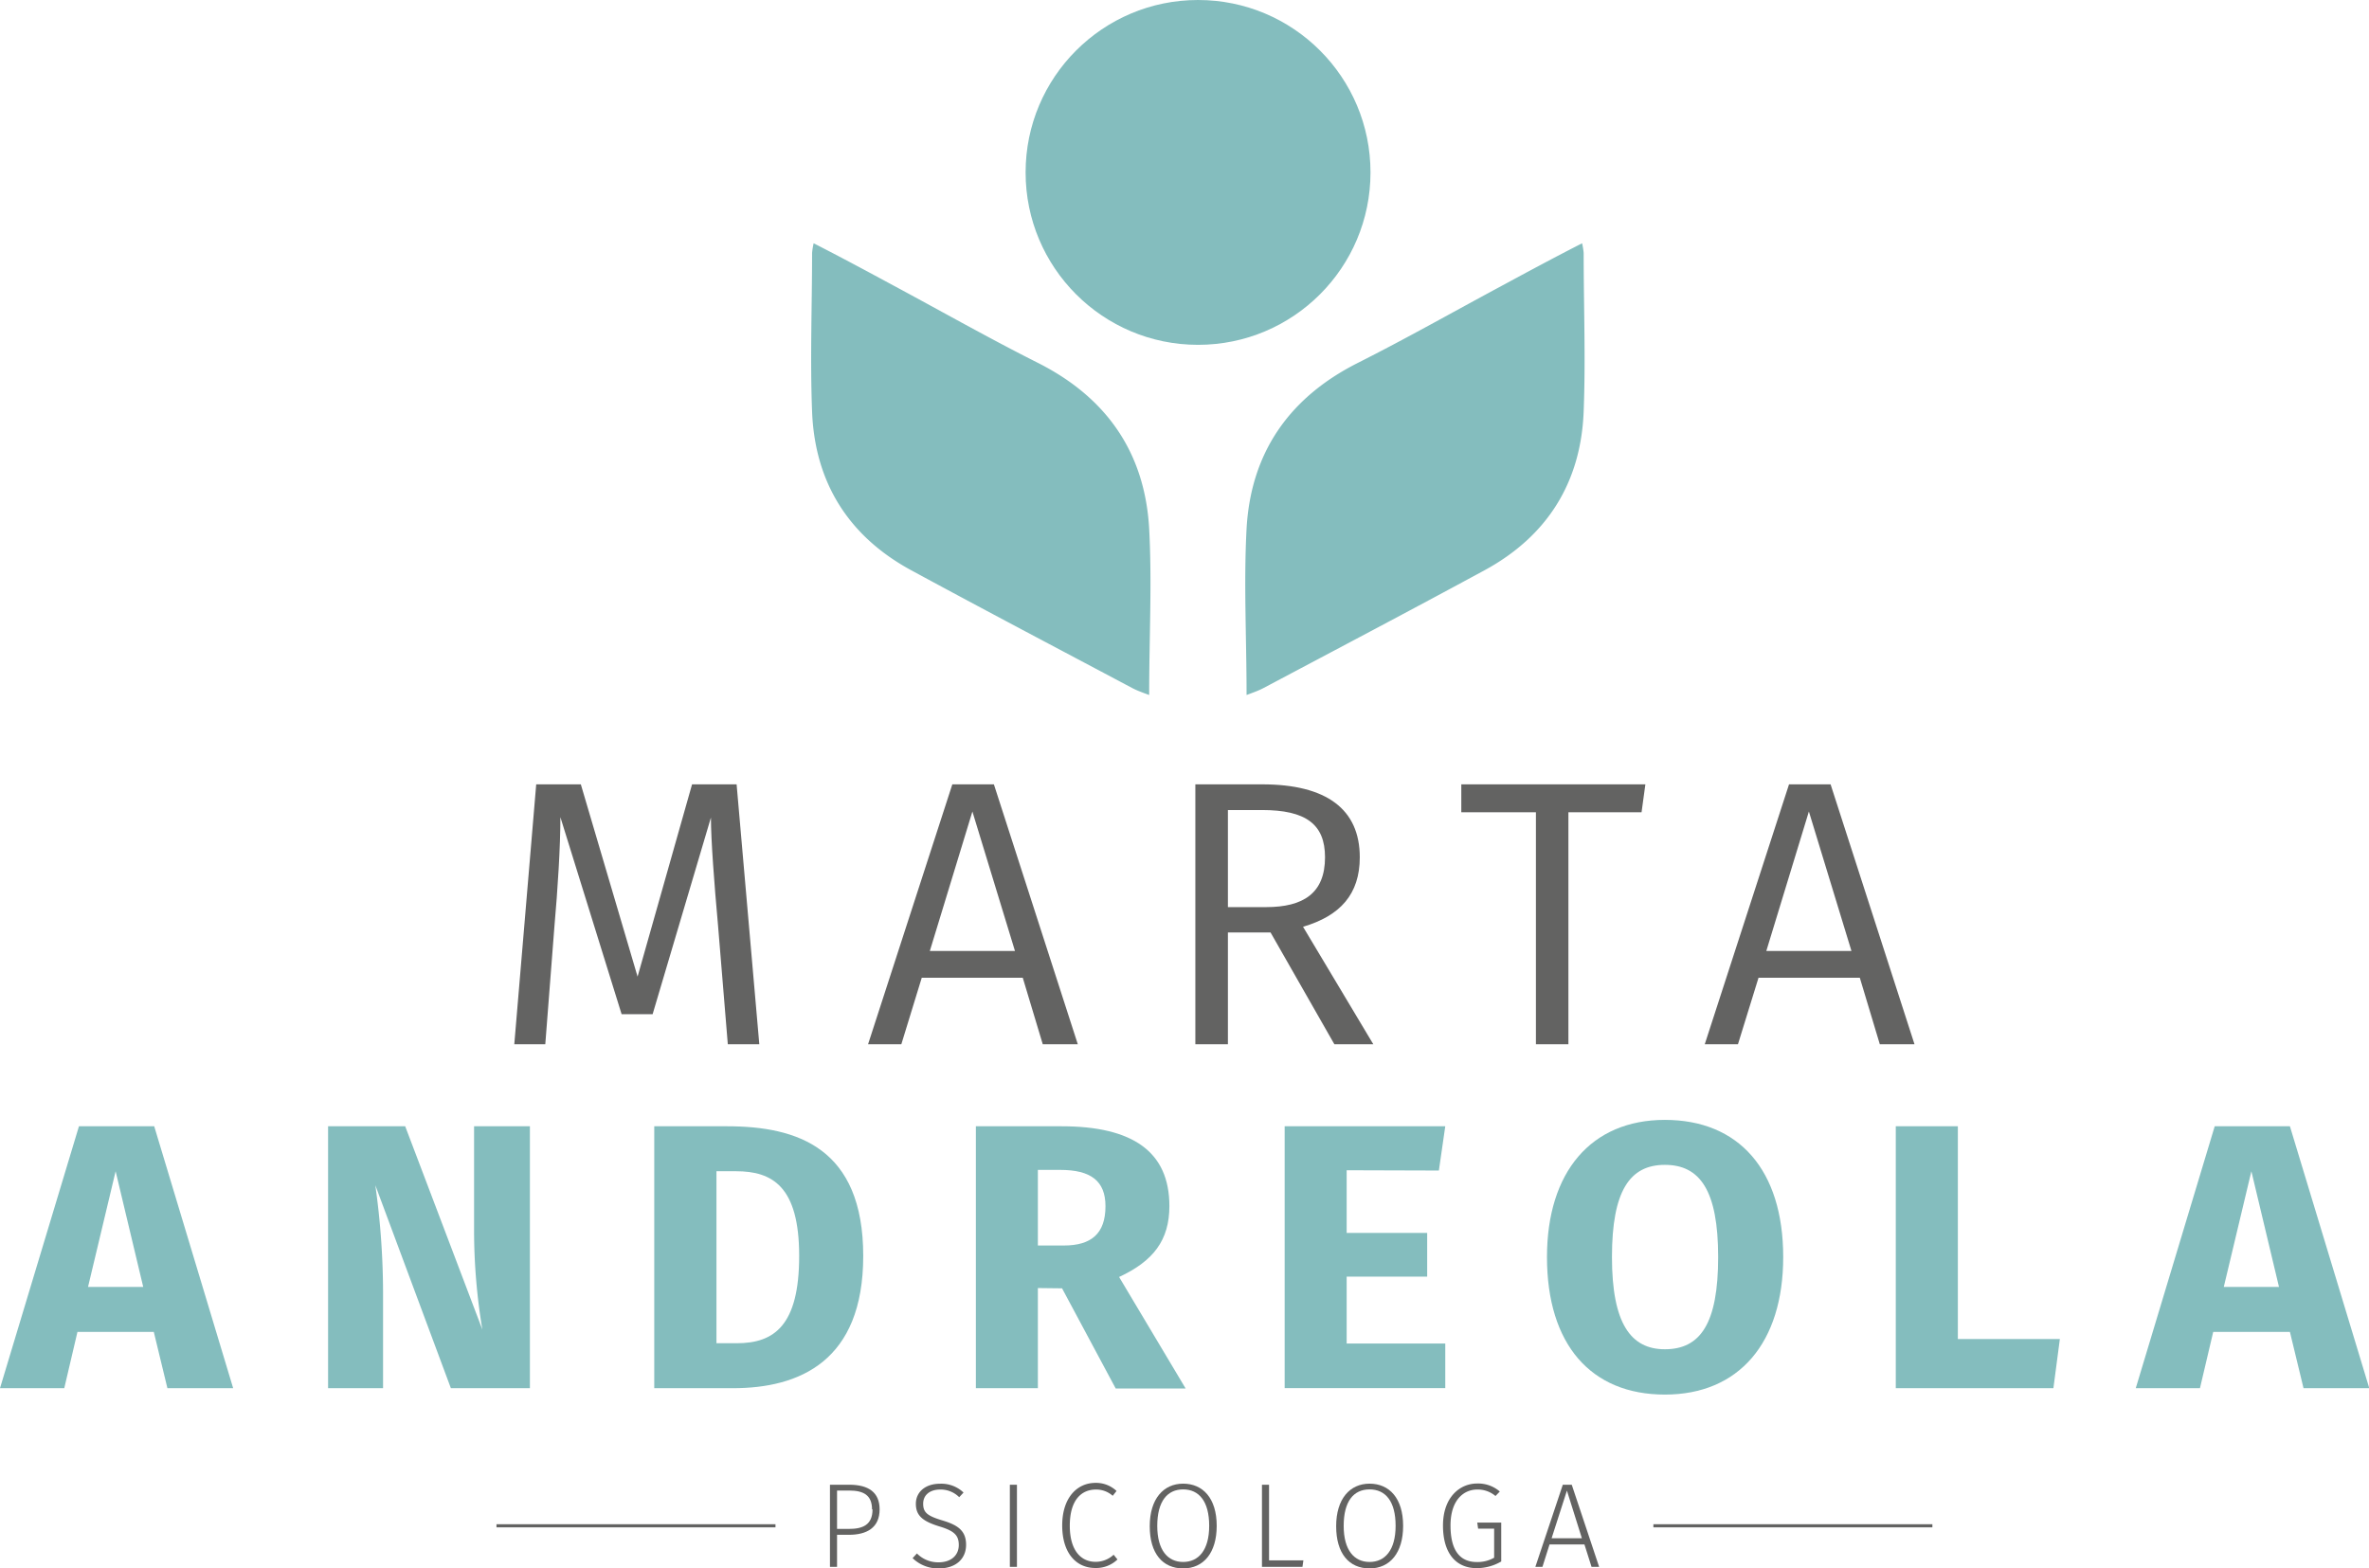
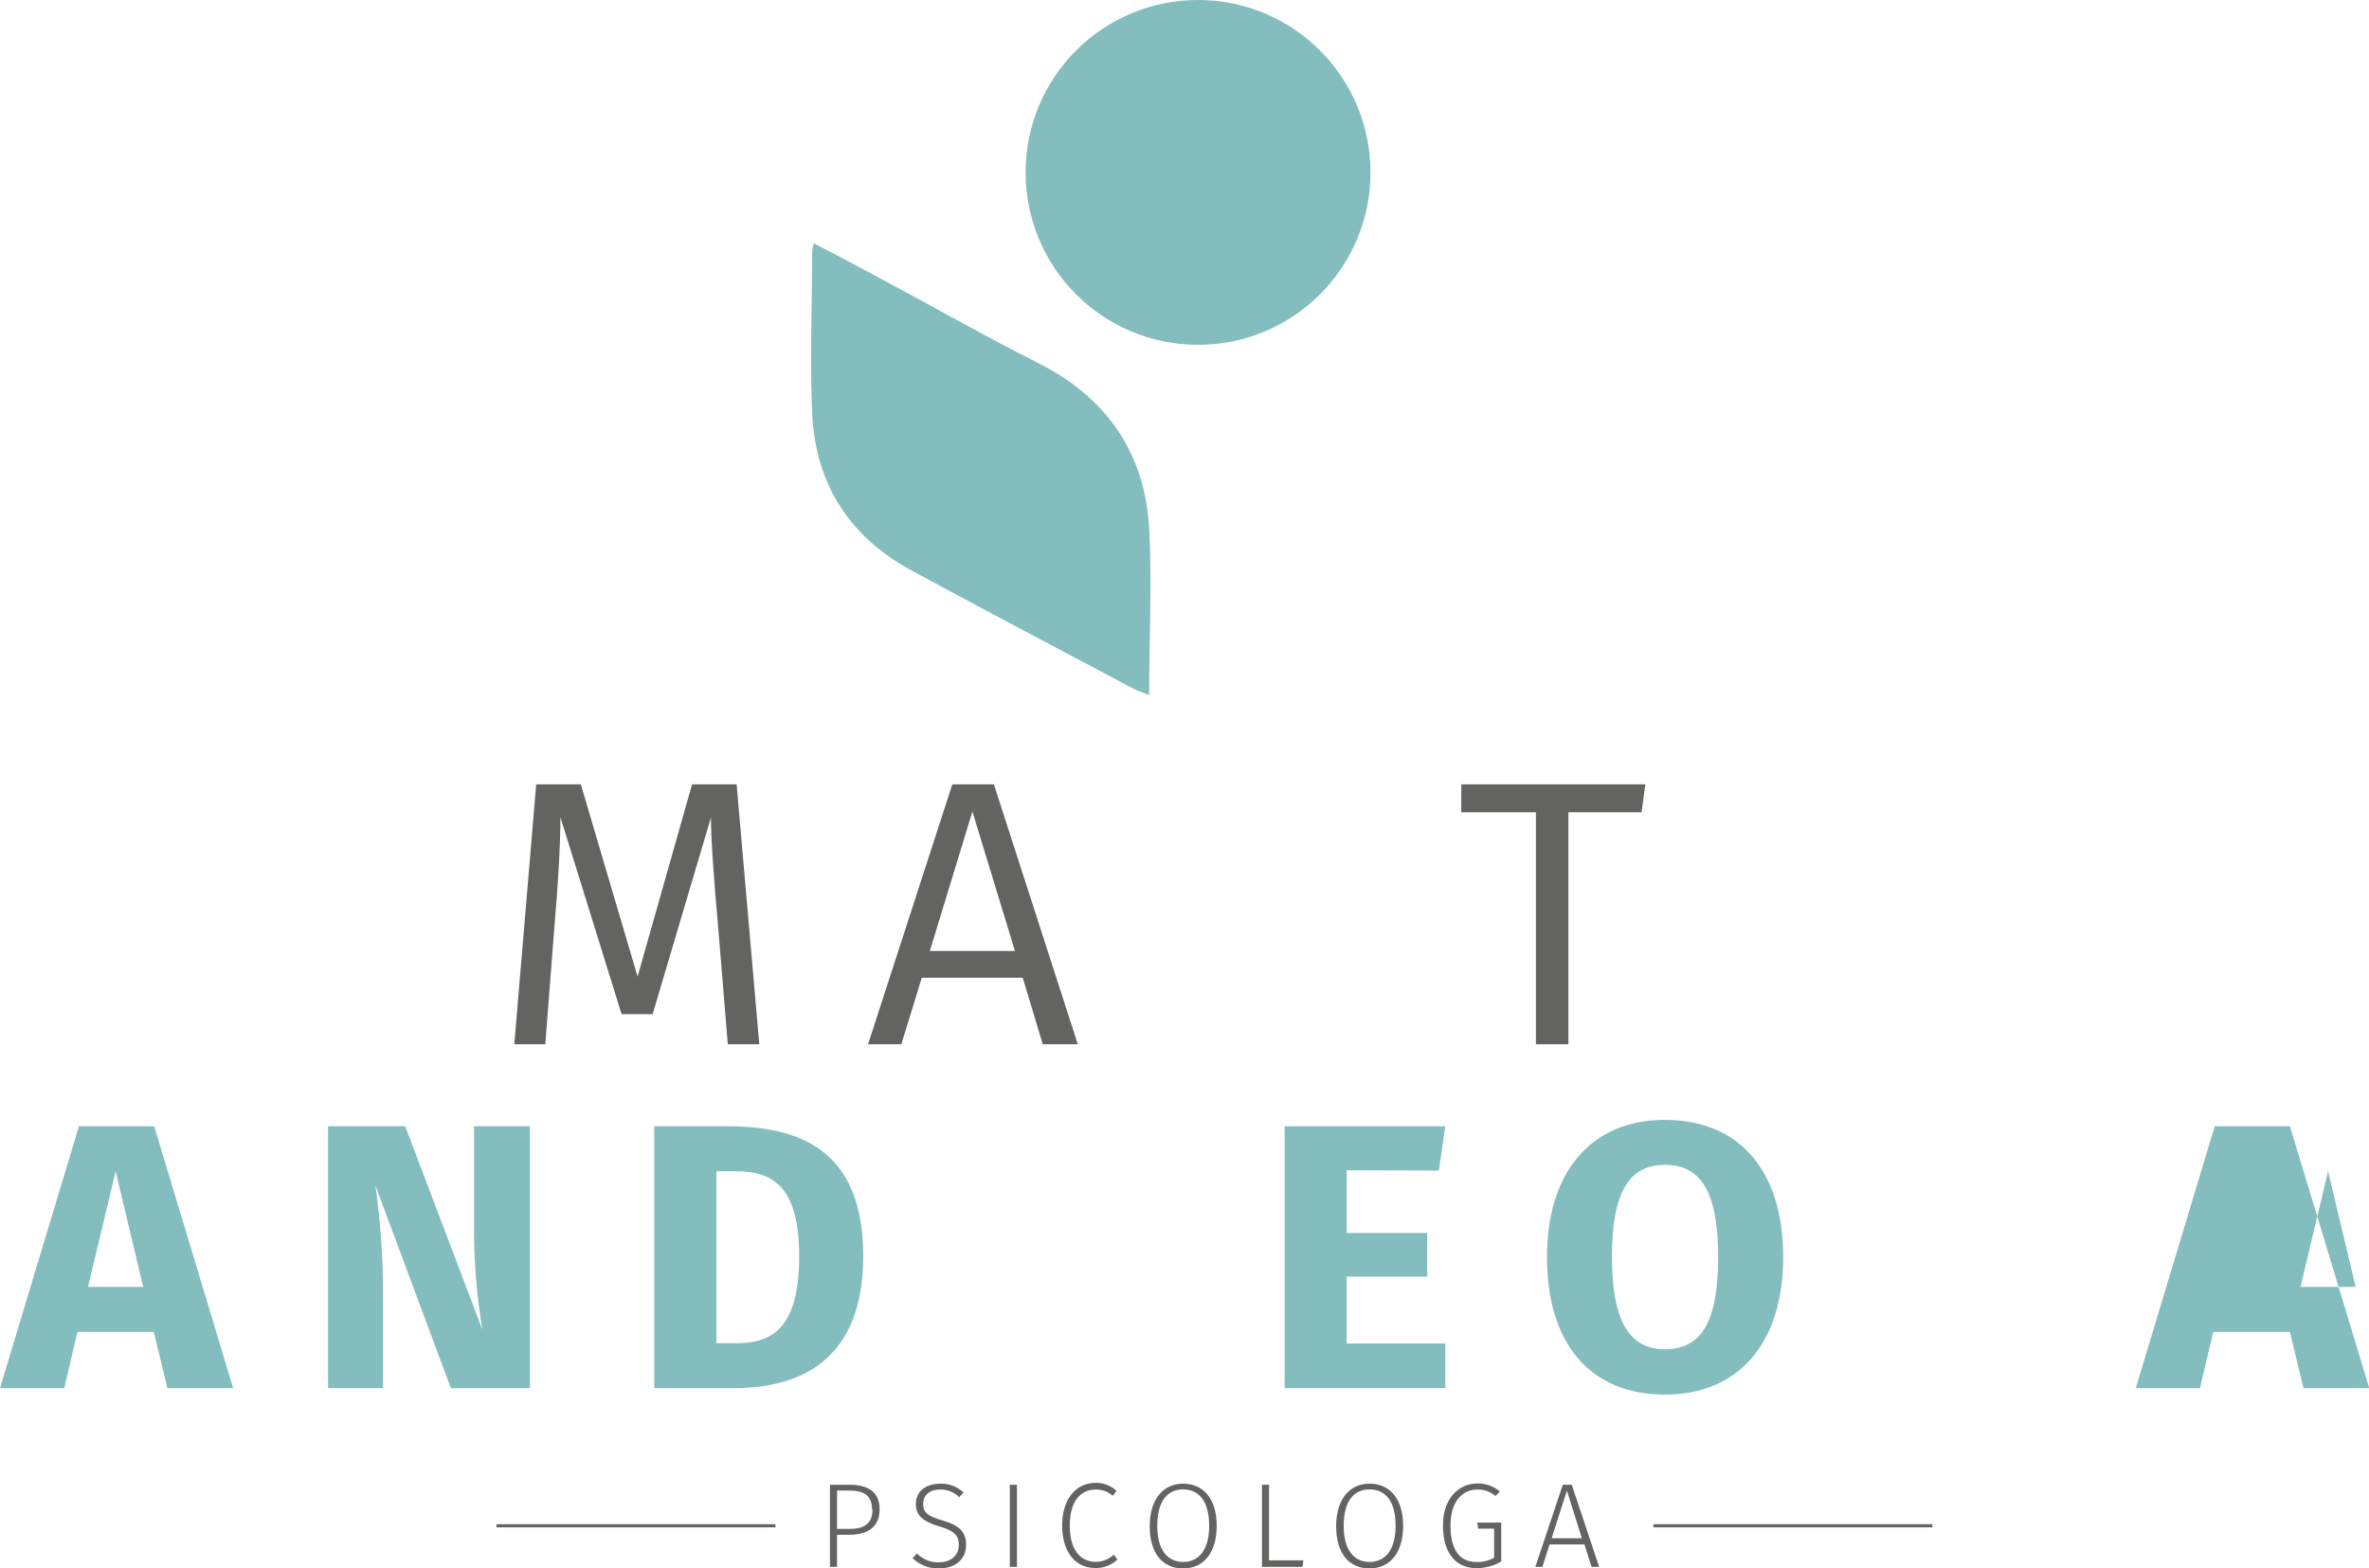
<svg xmlns="http://www.w3.org/2000/svg" viewBox="0 0 333.96 221.1">
  <defs>
    <style>
      .cls-1 {
        fill: #84bdbe;
      }

      .cls-2 {
        fill: #636362;
      }
    </style>
  </defs>
  <g id="Livello_2" data-name="Livello 2">
    <g id="Livello_1-2" data-name="Livello 1">
      <g>
        <path class="cls-1" d="M162,98c0-8.11.41-15.8,0-23.45-.6-10.72-6-18.5-15.67-23.38-6.86-3.45-13.54-7.24-20.3-10.87-3.7-2-7.41-4-11.33-6a10,10,0,0,0-.22,1.37c0,7.45-.29,14.91,0,22.35.38,10,5.14,17.6,14,22.4,10.33,5.6,20.73,11.07,31.11,16.58.7.37,1.45.64,2.43,1Z" />
-         <path class="cls-1" d="M175.73,98c0-8.11-.41-15.8,0-23.45.6-10.72,6-18.5,15.68-23.38,6.85-3.45,13.53-7.24,20.29-10.87,3.7-2,7.41-4,11.33-6a10,10,0,0,1,.22,1.37c0,7.45.29,14.91,0,22.35-.38,10-5.14,17.6-14,22.4-10.33,5.6-20.73,11.07-31.11,16.58-.7.37-1.45.64-2.43,1Z" />
      </g>
      <circle class="cls-1" cx="168.89" cy="24.31" r="24.31" />
      <g>
        <path class="cls-2" d="M102.6,147.24l-1.38-16.78c-.53-5.81-1-12.1-1-15.19L92,143H87.63L79,115.22c0,4.16-.37,10.07-.85,15.5l-1.28,16.52H72.5l3.09-36.65h6.29l8,27.11,7.68-27.11h6.28l3.2,36.65Z" />
        <path class="cls-2" d="M129.94,137.86l-2.88,9.38h-4.69l11.88-36.65h5.86l11.83,36.65H147l-2.82-9.38Zm7.14-23.44-6,19.66h12Z" />
-         <path class="cls-2" d="M173.1,131.47v15.77h-4.59V110.59h9.43c9.06,0,13.75,3.51,13.75,10.28,0,5.22-2.77,8.26-8,9.8l9.91,16.57h-5.49l-9-15.77Zm13.69-10.6c0-4.64-2.67-6.66-8.9-6.66H173.1V127.9h5.38C183.75,127.9,186.79,125.93,186.79,120.87Z" />
        <path class="cls-2" d="M221.1,114.53v32.71h-4.58V114.53H206v-3.94h25.95l-.54,3.94Z" />
-         <path class="cls-2" d="M247.9,137.86,245,147.24h-4.68l11.88-36.65h5.86l11.83,36.65H265l-2.82-9.38ZM255,114.42l-6,19.66h12Z" />
      </g>
      <g>
        <path class="cls-1" d="M10.92,187.79l-1.86,7.94H0L11.13,158.8H21.74l11.13,36.93H23.6l-1.92-7.94Zm5.38-22.65-3.89,16.31h7.78Z" />
        <path class="cls-1" d="M63.56,195.73,52.91,167.11A109.79,109.79,0,0,1,54,182.19v13.54H46.25V158.8H57.12L68,187.47a85.36,85.36,0,0,1-1.17-13.75V158.8H74.7v36.93Z" />
        <path class="cls-1" d="M121.69,177.08c0,14.86-9,18.65-18.38,18.65H92.23V158.8h10.28C112.37,158.8,121.69,161.84,121.69,177.08ZM101,189.39h2.87c5.28,0,8.79-2.51,8.79-12.31s-3.78-11.94-8.89-11.94H101Z" />
-         <path class="cls-1" d="M146.31,181.61v14.12h-8.74V158.8h12.09c10,0,15.19,3.57,15.19,11.25,0,4.84-2.29,7.77-7.09,10l9.38,15.72h-9.86l-7.56-14.12Zm3.67-6c3.84,0,5.86-1.66,5.86-5.54,0-3.57-2.07-5.12-6.39-5.12h-3.14v10.66Z" />
        <path class="cls-1" d="M189.84,165v8.84h11.35V180H189.84v9.43h13.9v6.29H181.1V158.8h22.64l-.9,6.24Z" />
        <path class="cls-1" d="M251.38,177.24c0,12.09-6.24,19.39-16.68,19.39s-16.62-7.08-16.62-19.39c0-12,6.23-19.34,16.62-19.34S251.38,164.93,251.38,177.24Zm-24.14,0c0,9.38,2.66,13,7.46,13,5,0,7.51-3.62,7.51-13s-2.56-13-7.51-13S227.24,167.91,227.24,177.24Z" />
-         <path class="cls-1" d="M290.38,188.8l-.91,6.93H267.25V158.8H276v30Z" />
-         <path class="cls-1" d="M312,187.79l-1.87,7.94h-9.05l11.13-36.93h10.6L334,195.73h-9.27l-1.92-7.94Zm5.38-22.65-3.89,16.31h7.78Z" />
+         <path class="cls-1" d="M312,187.79l-1.87,7.94h-9.05l11.13-36.93h10.6L334,195.73h-9.27l-1.92-7.94m5.38-22.65-3.89,16.31h7.78Z" />
      </g>
      <g>
        <path class="cls-2" d="M124,212.81c0,2.6-1.81,3.59-4.33,3.59H118v4.52h-1V209.34h2.72C122.43,209.34,124,210.41,124,212.81Zm-1.07,0c0-2-1.2-2.65-3.22-2.65H118v5.41h1.65C121.62,215.58,123,215,123,212.82Z" />
        <path class="cls-2" d="M135.83,210.44l-.61.66a3.68,3.68,0,0,0-2.68-1.08c-1.42,0-2.4.74-2.4,2s.62,1.72,2.7,2.35,3.35,1.38,3.35,3.43-1.51,3.34-3.84,3.34a5.14,5.14,0,0,1-3.7-1.45l.61-.66a4.2,4.2,0,0,0,3.07,1.25c1.63,0,2.83-.89,2.83-2.45,0-1.4-.7-2-2.76-2.62-2.3-.71-3.29-1.5-3.29-3.18s1.36-2.83,3.39-2.83A4.54,4.54,0,0,1,135.83,210.44Z" />
        <path class="cls-2" d="M142.36,220.92V209.34h1v11.58Z" />
        <path class="cls-2" d="M157.4,210.22l-.54.68a3.49,3.49,0,0,0-2.37-.88c-2,0-3.68,1.42-3.68,5.1,0,3.52,1.6,5.09,3.63,5.09a3.71,3.71,0,0,0,2.55-1l.54.67a4.32,4.32,0,0,1-3.13,1.2c-2.67,0-4.66-2.08-4.66-6s2.11-6,4.68-6A4.2,4.2,0,0,1,157.4,210.22Z" />
        <path class="cls-2" d="M171.52,215.14c0,3.8-1.85,6-4.73,6s-4.71-2.09-4.71-5.95,1.94-6,4.71-6S171.52,211.23,171.52,215.14Zm-8.38,0c0,3.47,1.51,5.09,3.65,5.09s3.67-1.62,3.67-5.1S169,210,166.79,210,163.14,211.64,163.14,215.15Z" />
        <path class="cls-2" d="M183.74,220l-.13.92H177.9V209.34h1V220Z" />
        <path class="cls-2" d="M197.8,215.14c0,3.8-1.85,6-4.73,6s-4.71-2.09-4.71-5.95,1.94-6,4.71-6S197.8,211.23,197.8,215.14Zm-8.38,0c0,3.47,1.51,5.09,3.65,5.09s3.67-1.62,3.67-5.1S195.3,210,193.07,210,189.42,211.64,189.42,215.15Z" />
        <path class="cls-2" d="M211.43,210.3l-.61.63a3.85,3.85,0,0,0-2.59-.91c-1.82,0-3.75,1.4-3.75,5.07s1.44,5.15,3.72,5.15a4.72,4.72,0,0,0,2.43-.61v-4.1h-2.26l-.12-.85h3.38v5.48a6.78,6.78,0,0,1-3.48.94c-2.82,0-4.73-2-4.73-6s2.38-5.93,4.8-5.93A4.65,4.65,0,0,1,211.43,210.3Z" />
        <path class="cls-2" d="M218.44,217.76l-1,3.16h-1l3.87-11.58h1.26l3.86,11.58h-1.07l-1-3.16Zm2.45-7.59-2.16,6.72H223Z" />
      </g>
      <g>
        <rect class="cls-2" x="69.99" y="214.91" width="39.33" height="0.44" />
        <rect class="cls-2" x="233.08" y="214.91" width="39.33" height="0.44" />
      </g>
    </g>
  </g>
</svg>